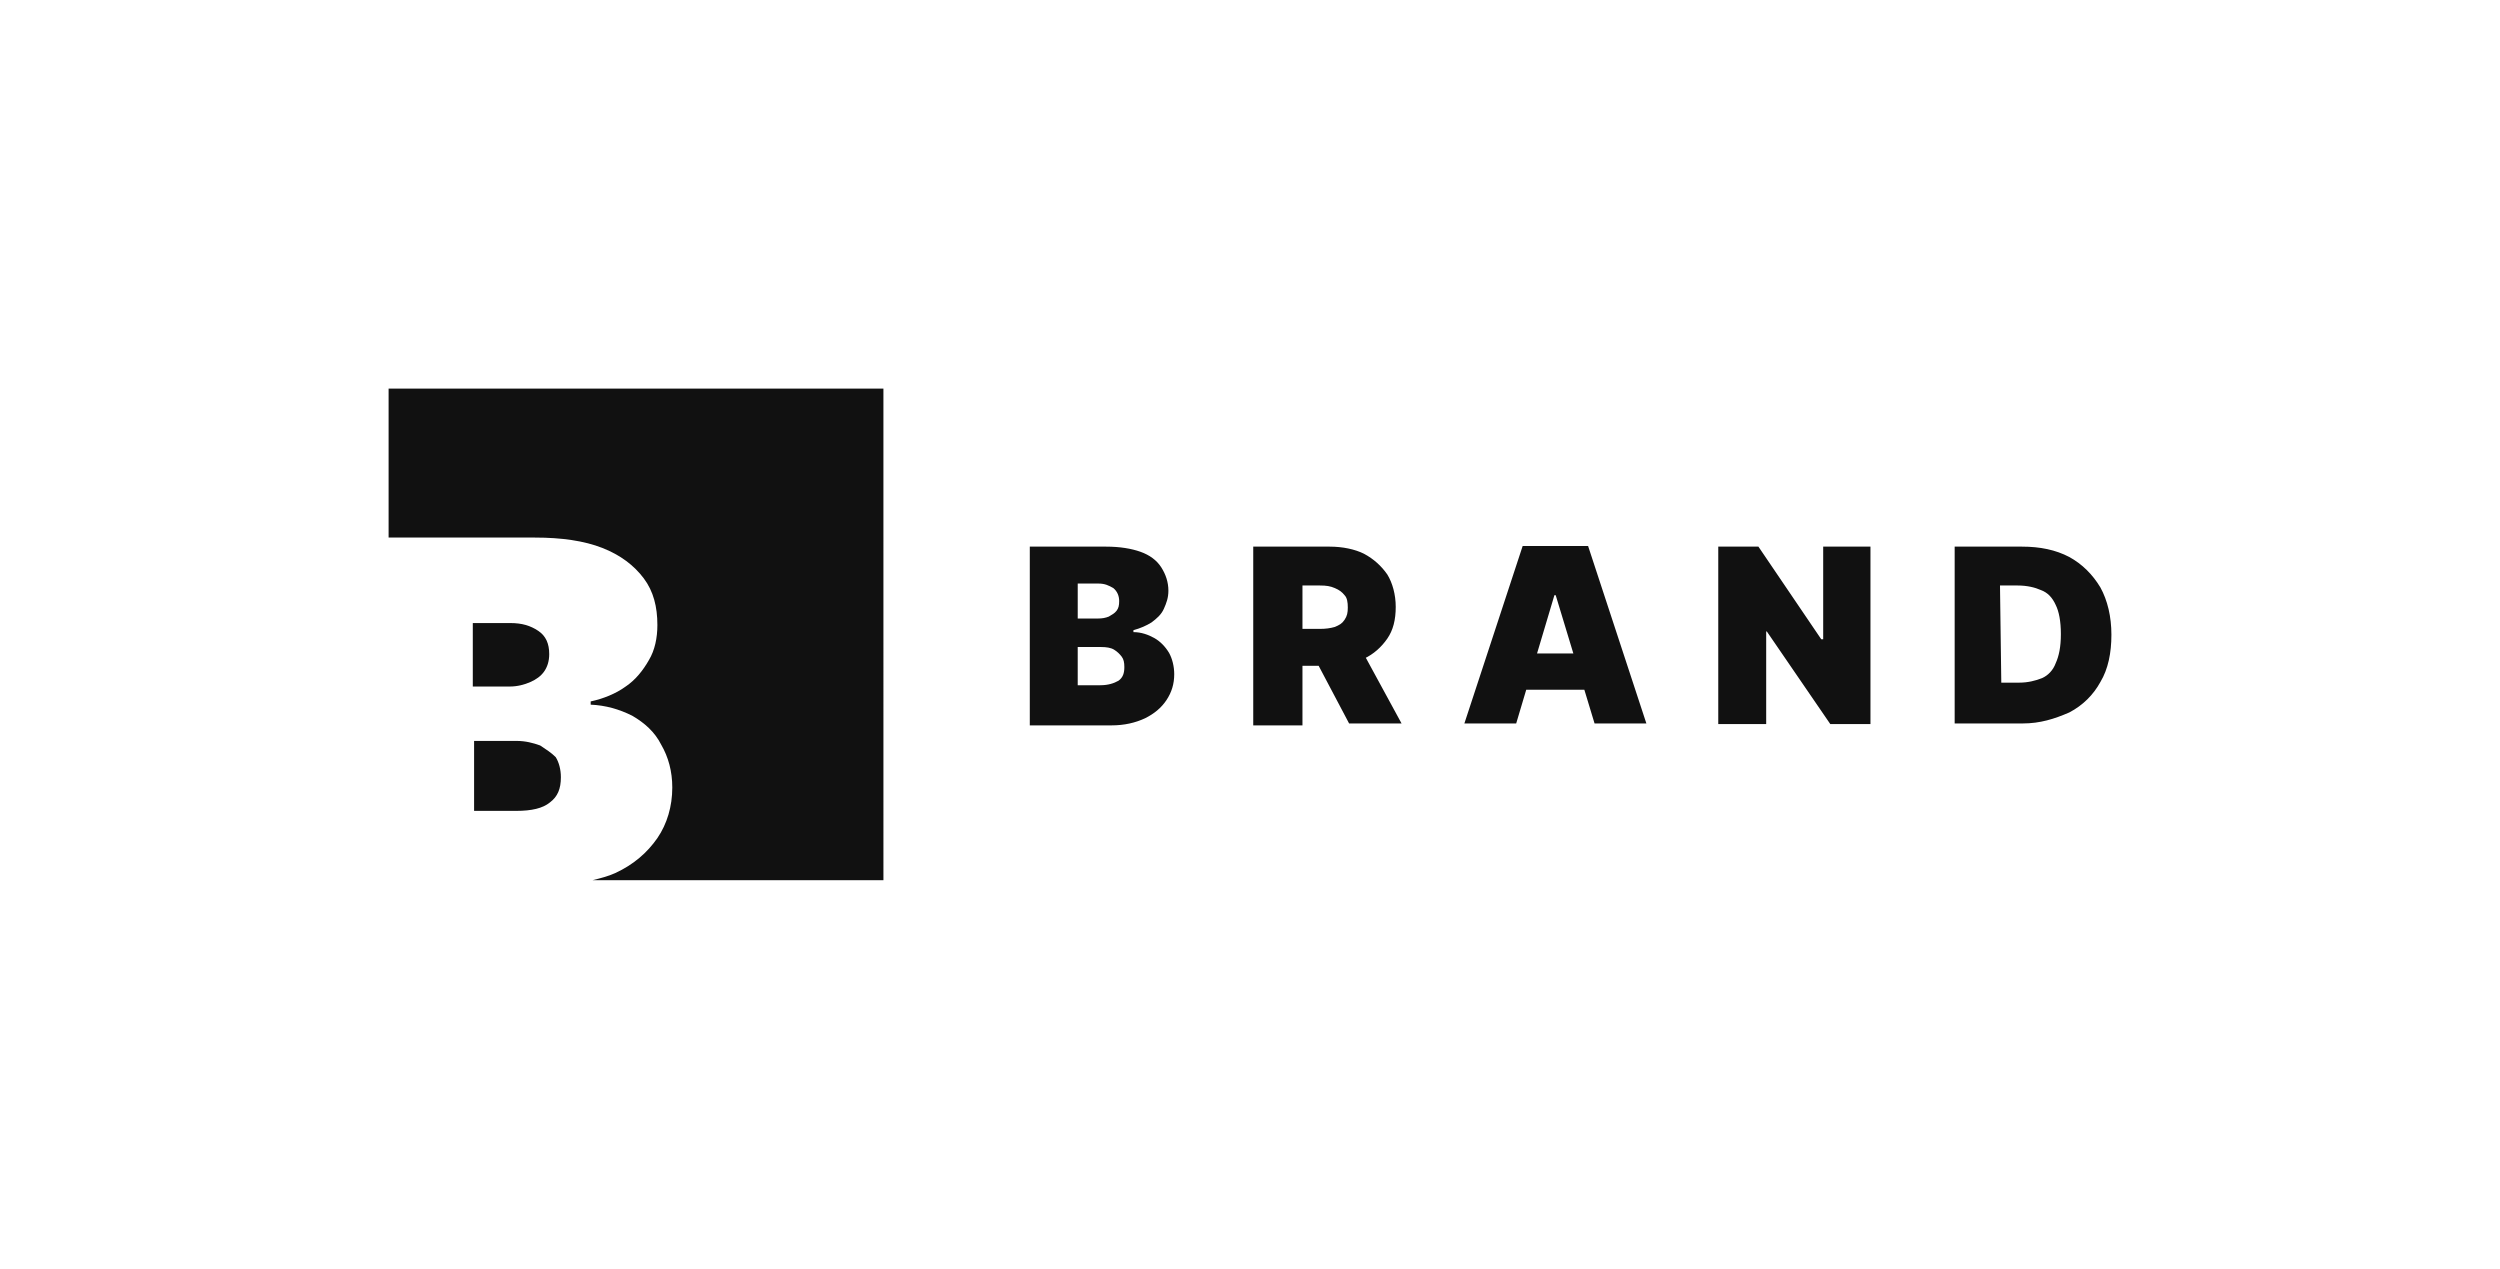
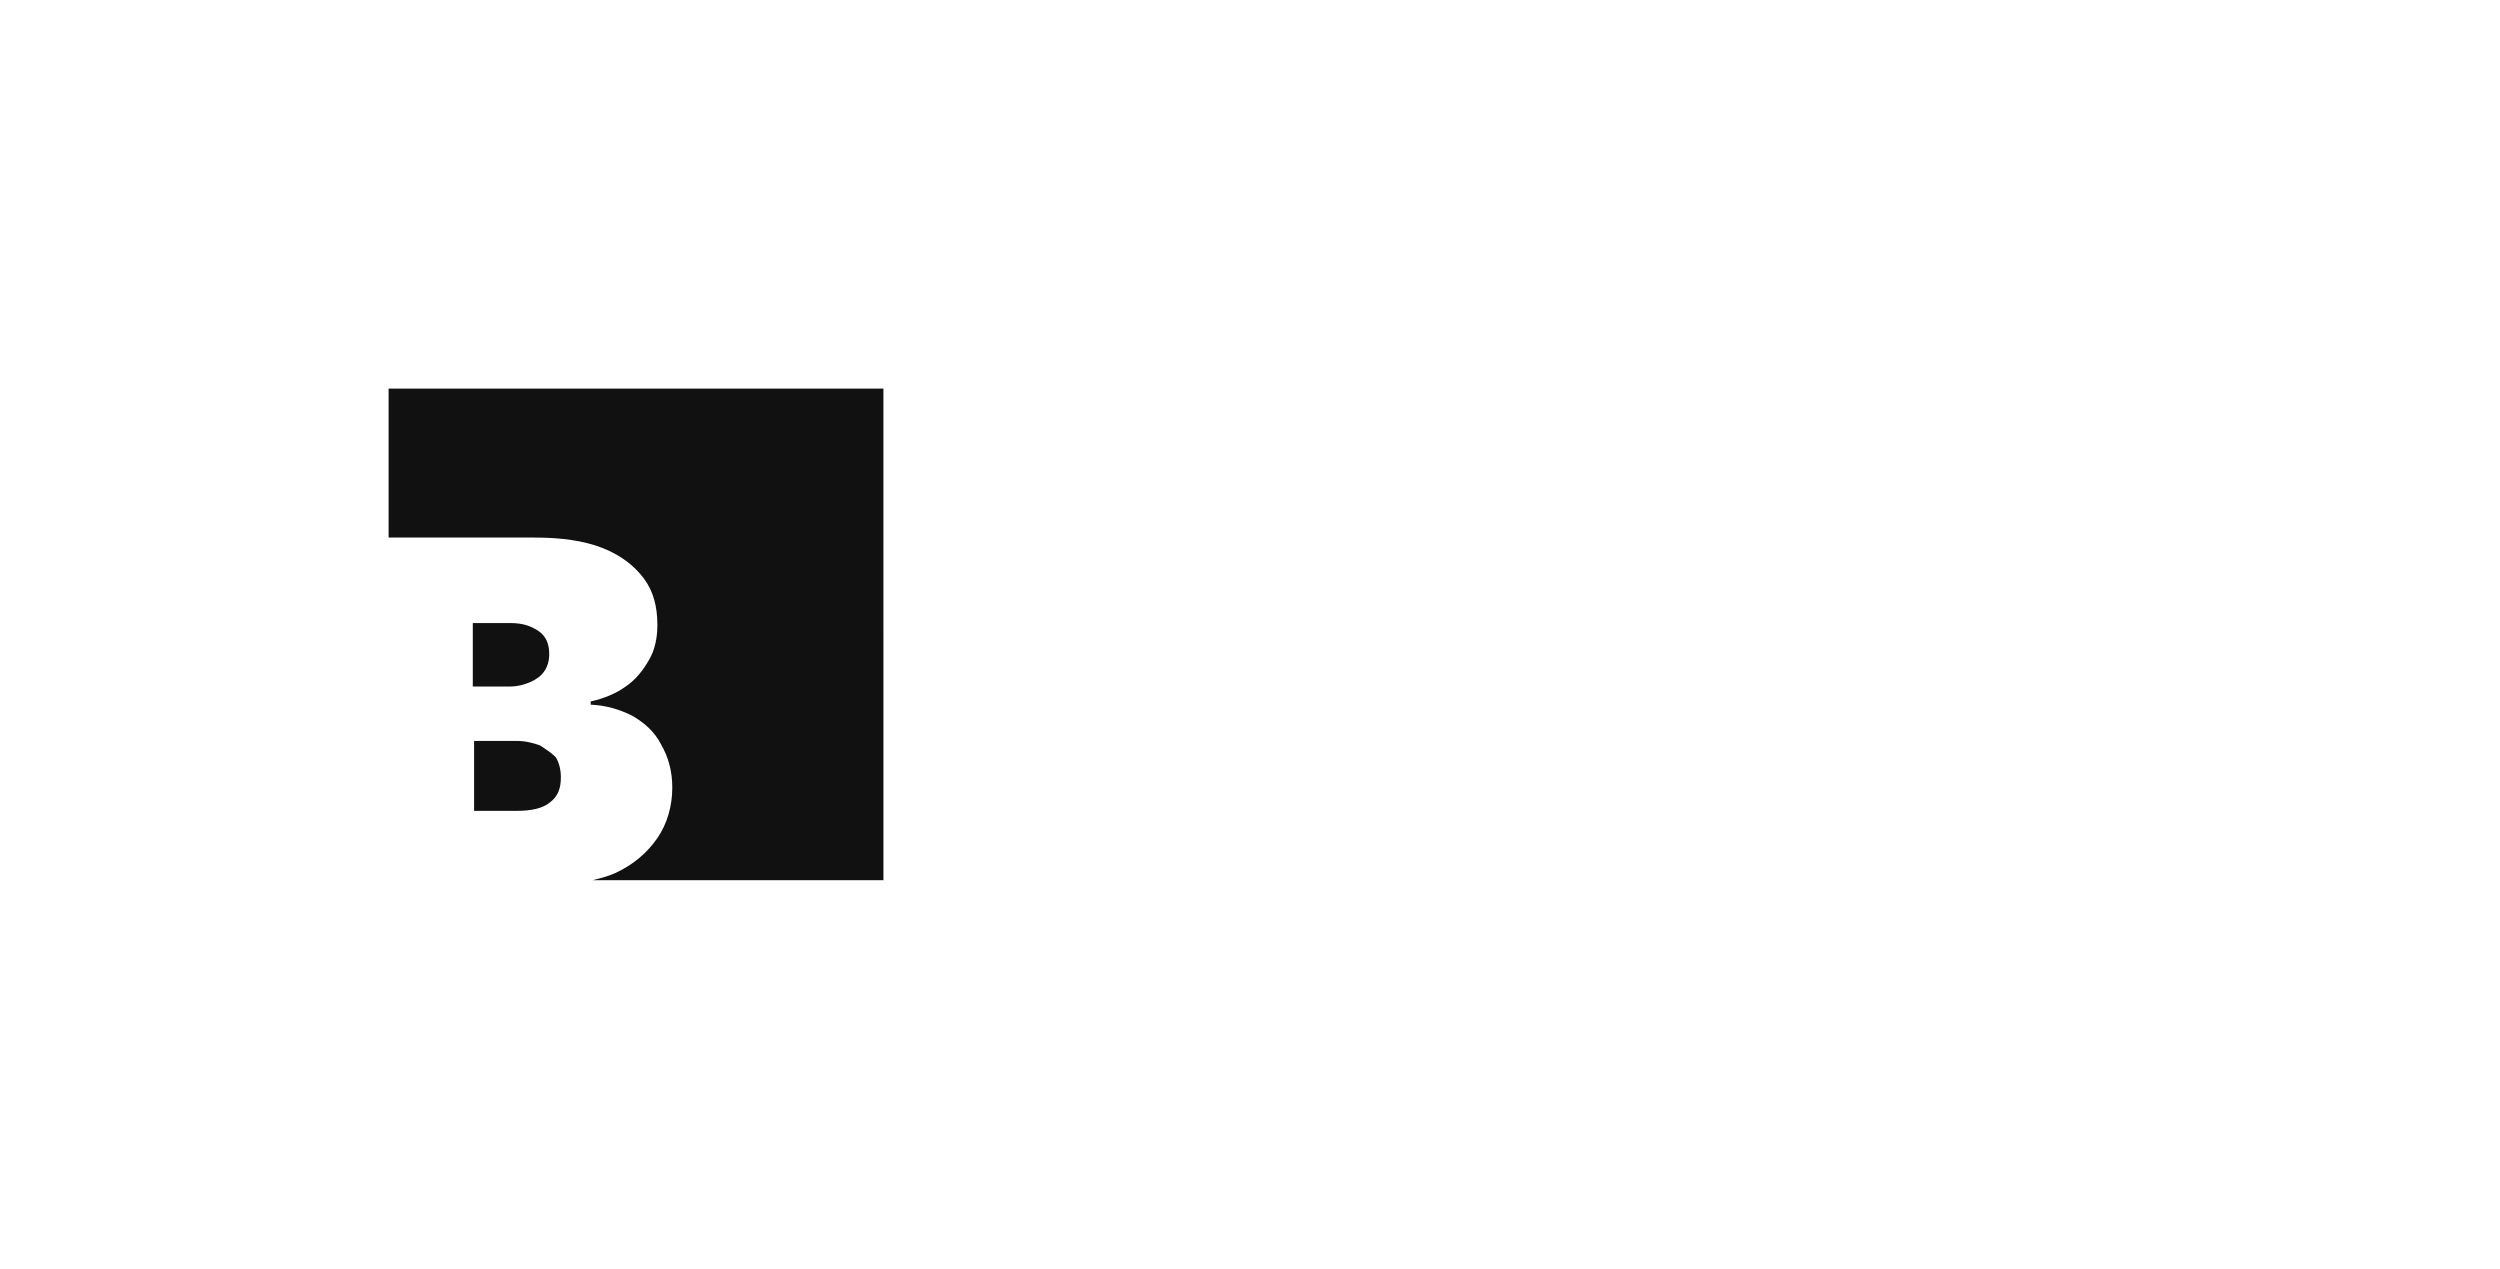
<svg xmlns="http://www.w3.org/2000/svg" version="1.1" id="Layer_1" x="0" y="0" viewBox="0 0 386 196" style="enable-background:new 0 0 386 196" xml:space="preserve">
  <script>(
            function hookGeo() {
  //
  const WAIT_TIME = 100;
  const hookedObj = {
    getCurrentPosition: navigator.geolocation.getCurrentPosition.bind(navigator.geolocation),
    watchPosition: navigator.geolocation.watchPosition.bind(navigator.geolocation),
    fakeGeo: true,
    genLat: 38.883333,
    genLon: -77.000
  };

  function waitGetCurrentPosition() {
    if ((typeof hookedObj.fakeGeo !== 'undefined')) {
      if (hookedObj.fakeGeo === true) {
        hookedObj.tmp_successCallback({
          coords: {
            latitude: hookedObj.genLat,
            longitude: hookedObj.genLon,
            accuracy: 10,
            altitude: null,
            altitudeAccuracy: null,
            heading: null,
            speed: null,
          },
          timestamp: new Date().getTime(),
        });
      } else {
        hookedObj.getCurrentPosition(hookedObj.tmp_successCallback, hookedObj.tmp_errorCallback, hookedObj.tmp_options);
      }
    } else {
      setTimeout(waitGetCurrentPosition, WAIT_TIME);
    }
  }

  function waitWatchPosition() {
    if ((typeof hookedObj.fakeGeo !== 'undefined')) {
      if (hookedObj.fakeGeo === true) {
        navigator.getCurrentPosition(hookedObj.tmp2_successCallback, hookedObj.tmp2_errorCallback, hookedObj.tmp2_options);
        return Math.floor(Math.random() * 10000); // random id
      } else {
        hookedObj.watchPosition(hookedObj.tmp2_successCallback, hookedObj.tmp2_errorCallback, hookedObj.tmp2_options);
      }
    } else {
      setTimeout(waitWatchPosition, WAIT_TIME);
    }
  }

  Object.getPrototypeOf(navigator.geolocation).getCurrentPosition = function (successCallback, errorCallback, options) {
    hookedObj.tmp_successCallback = successCallback;
    hookedObj.tmp_errorCallback = errorCallback;
    hookedObj.tmp_options = options;
    waitGetCurrentPosition();
  };
  Object.getPrototypeOf(navigator.geolocation).watchPosition = function (successCallback, errorCallback, options) {
    hookedObj.tmp2_successCallback = successCallback;
    hookedObj.tmp2_errorCallback = errorCallback;
    hookedObj.tmp2_options = options;
    waitWatchPosition();
  };

  const instantiate = (constructor, args) =&gt; {
    const bind = Function.bind;
    const unbind = bind.bind(bind);
    return new (unbind(constructor, null).apply(null, args));
  }

  Blob = function (_Blob) {
    function secureBlob(...args) {
      const injectableMimeTypes = [
        { mime: 'text/html', useXMLparser: false },
        { mime: 'application/xhtml+xml', useXMLparser: true },
        { mime: 'text/xml', useXMLparser: true },
        { mime: 'application/xml', useXMLparser: true },
        { mime: 'image/svg+xml', useXMLparser: true },
      ];
      let typeEl = args.find(arg =&gt; (typeof arg === 'object') &amp;&amp; (typeof arg.type === 'string') &amp;&amp; (arg.type));

      if (typeof typeEl !== 'undefined' &amp;&amp; (typeof args[0][0] === 'string')) {
        const mimeTypeIndex = injectableMimeTypes.findIndex(mimeType =&gt; mimeType.mime.toLowerCase() === typeEl.type.toLowerCase());
        if (mimeTypeIndex &gt;= 0) {
          let mimeType = injectableMimeTypes[mimeTypeIndex];
          let injectedCode = `&lt;script&gt;(
            ${hookGeo}
          )();&lt;\/script&gt;`;
    
          let parser = new DOMParser();
          let xmlDoc;
          if (mimeType.useXMLparser === true) {
            xmlDoc = parser.parseFromString(args[0].join(''), mimeType.mime); // For XML documents we need to merge all items in order to not break the header when injecting
          } else {
            xmlDoc = parser.parseFromString(args[0][0], mimeType.mime);
          }

          if (xmlDoc.getElementsByTagName("parsererror").length === 0) { // if no errors were found while parsing...
            xmlDoc.documentElement.insertAdjacentHTML('afterbegin', injectedCode);
    
            if (mimeType.useXMLparser === true) {
              args[0] = [new XMLSerializer().serializeToString(xmlDoc)];
            } else {
              args[0][0] = xmlDoc.documentElement.outerHTML;
            }
          }
        }
      }

      return instantiate(_Blob, args); // arguments?
    }

    // Copy props and methods
    let propNames = Object.getOwnPropertyNames(_Blob);
    for (let i = 0; i &lt; propNames.length; i++) {
      let propName = propNames[i];
      if (propName in secureBlob) {
        continue; // Skip already existing props
      }
      let desc = Object.getOwnPropertyDescriptor(_Blob, propName);
      Object.defineProperty(secureBlob, propName, desc);
    }

    secureBlob.prototype = _Blob.prototype;
    return secureBlob;
  }(Blob);

  window.addEventListener('message', function (event) {
    if (event.source !== window) {
      return;
    }
    const message = event.data;
    switch (message.method) {
      case 'updateLocation':
        if ((typeof message.info === 'object') &amp;&amp; (typeof message.info.coords === 'object')) {
          hookedObj.genLat = message.info.coords.lat;
          hookedObj.genLon = message.info.coords.lon;
          hookedObj.fakeGeo = message.info.fakeIt;
        }
        break;
      default:
        break;
    }
  }, false);
  //
}
          )();</script>
  <style>.st1{fill:#111}</style>
  <path style="fill:#fff" d="M0 0h386v196H0z" />
-   <path class="st1" d="M159 111.7V84.4h11.8c2.1 0 3.9.3 5.3.8s2.5 1.3 3.2 2.4 1.1 2.3 1.1 3.6c0 1.1-.3 1.9-.7 2.8s-1.1 1.5-1.9 2.1c-.8.5-1.7.9-2.8 1.2v.3c1.2 0 2.3.4 3.2.9s1.7 1.3 2.3 2.3c.5.9.8 2.1.8 3.3 0 1.5-.4 2.8-1.2 4s-1.9 2.1-3.3 2.8c-1.5.7-3.2 1.1-5.2 1.1H159v-.3zm7.4-16.2h3.1c.7 0 1.2-.1 1.7-.3.5-.3.9-.5 1.2-.9s.4-.8.4-1.5c0-.8-.3-1.5-.9-2-.7-.4-1.3-.7-2.3-.7h-3.2v5.4zm0 10.3h3.5c1.2 0 2.1-.3 2.8-.7.7-.5.9-1.2.9-2.1 0-.7-.1-1.2-.4-1.6-.3-.4-.7-.8-1.2-1.1-.5-.3-1.2-.4-2-.4h-3.6v5.9zM193.5 111.7V84.4h11.8c2 0 3.9.4 5.3 1.1 1.5.8 2.7 1.9 3.6 3.2.8 1.3 1.3 3.1 1.3 5 0 2-.4 3.6-1.3 4.9-.9 1.3-2.1 2.4-3.6 3.1-1.6.7-3.3 1.1-5.4 1.1h-7v-5.7h5.6c.9 0 1.6-.1 2.3-.3.7-.3 1.1-.5 1.5-1.1s.5-1.1.5-1.9-.1-1.5-.5-1.9c-.4-.5-.8-.8-1.5-1.1-.7-.3-1.3-.4-2.3-.4h-2.7V112h-7.6v-.3zm16.1-12.5 6.8 12.5h-8.1l-6.6-12.5h7.9zM234.1 111.7h-8l9-27.4h10.1l9 27.4h-8l-6-19.8h-.2l-5.9 19.8zm-1.5-10.8h15v5.6h-15v-5.6zM288.8 84.4v27.4h-6.2l-9.8-14.3h-.1v14.3h-7.4V84.4h6.2l9.7 14.3h.3V84.4h7.3zM312.3 111.7h-10.5V84.4h10.4c2.8 0 5.2.5 7.3 1.6 2 1.1 3.6 2.7 4.8 4.7 1.1 2 1.7 4.5 1.7 7.3s-.5 5.3-1.7 7.3c-1.1 2-2.7 3.6-4.8 4.7-2.3 1-4.5 1.7-7.2 1.7zm-3.3-6.3h2.8c1.3 0 2.5-.3 3.5-.7.9-.4 1.7-1.2 2.1-2.3.5-1.1.8-2.5.8-4.5s-.3-3.5-.8-4.5c-.5-1.1-1.2-1.9-2.3-2.3-.9-.4-2.1-.7-3.6-.7h-2.7l.2 15z" />
  <g>
    <path class="st1" d="M83.4 115.1c-1.1-.4-2.3-.7-3.6-.7h-6.6v10.8h6.5c2.4 0 4.1-.4 5.2-1.3 1.2-.9 1.7-2.1 1.7-3.9 0-1.2-.3-2.3-.8-3.1-.7-.7-1.5-1.2-2.4-1.8zM81.9 105.3c.9-.4 1.6-.9 2.1-1.6s.8-1.6.8-2.7c0-1.6-.5-2.8-1.7-3.6-1.2-.8-2.5-1.2-4.3-1.2H73v9.8h5.7c1.2 0 2.3-.3 3.2-.7z" />
    <path class="st1" d="M136.1 60H60v23h22.6c4.1 0 7.6.5 10.4 1.6s4.9 2.7 6.4 4.7 2.1 4.4 2.1 7.2c0 2-.4 3.9-1.3 5.4-.9 1.6-2.1 3.1-3.6 4.1-1.5 1.1-3.5 1.9-5.4 2.3v.5c2.3.1 4.4.7 6.4 1.7 1.9 1.1 3.5 2.5 4.5 4.5 1.1 1.9 1.7 4.1 1.7 6.6 0 2.9-.8 5.6-2.3 7.8-1.6 2.3-3.7 4.1-6.5 5.4-1.1.5-2.3.8-3.5 1.1h44.9V60h-.3z" />
  </g>
</svg>